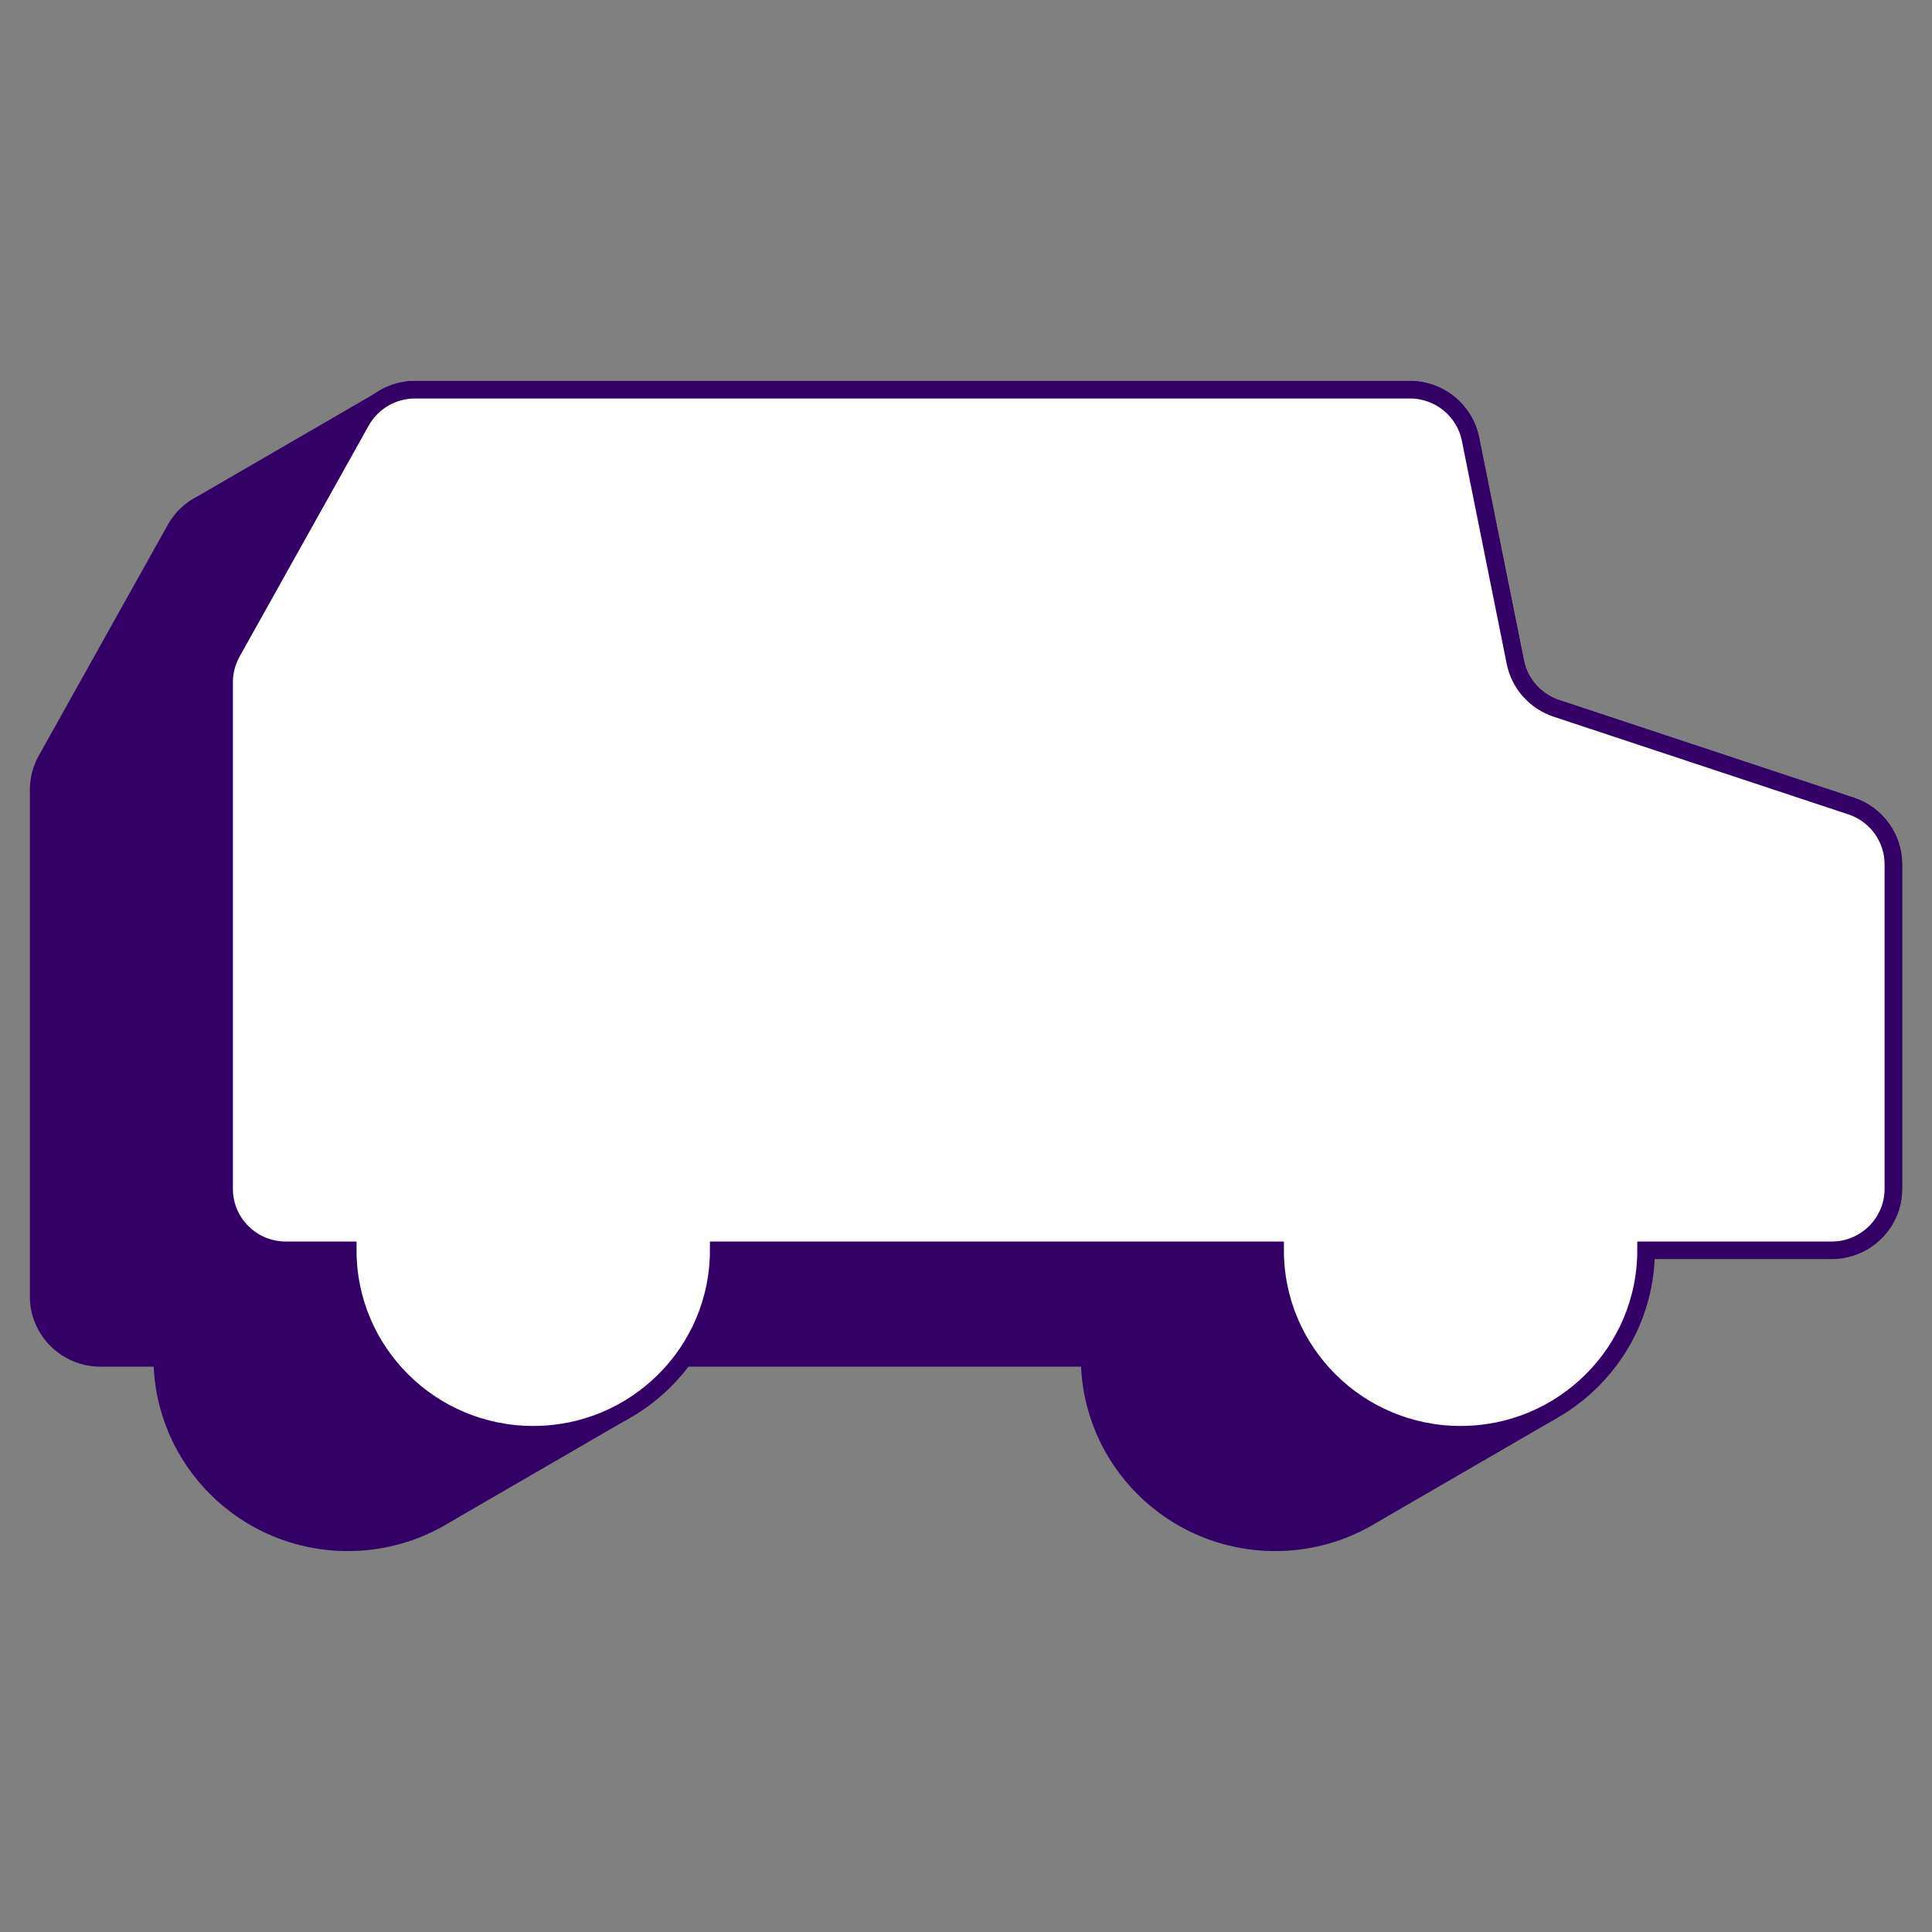
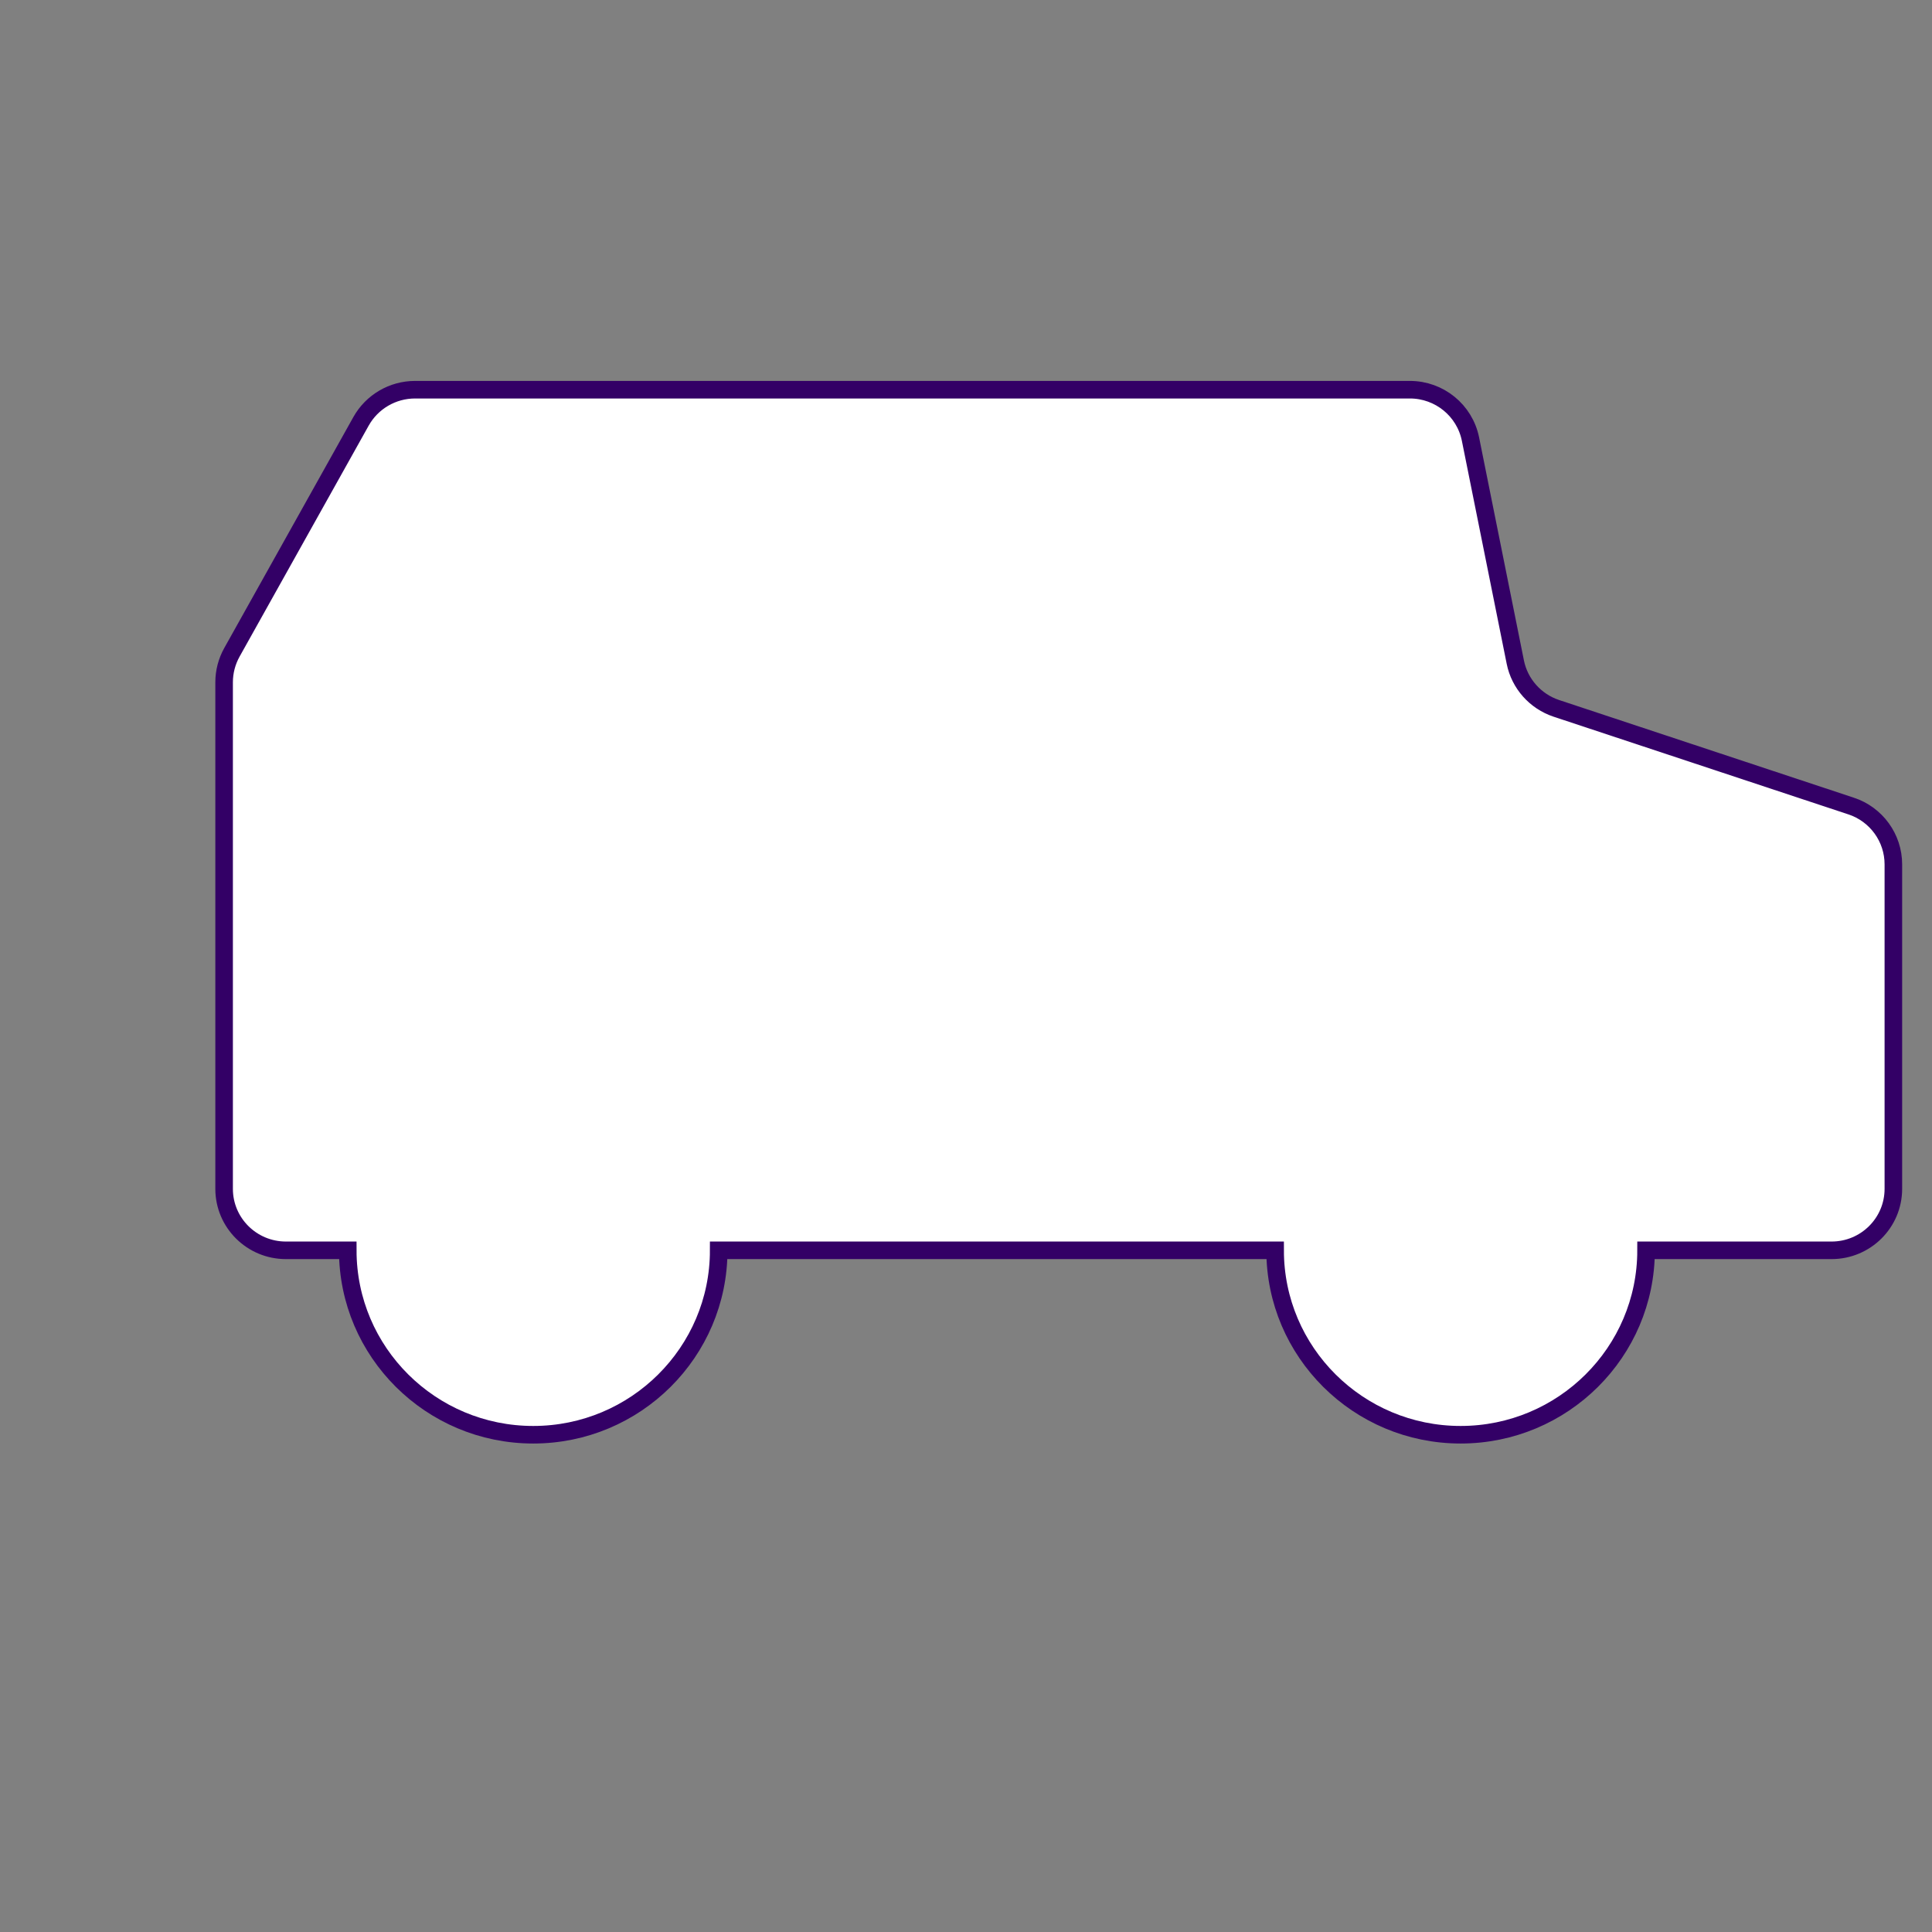
<svg xmlns="http://www.w3.org/2000/svg" width="110" height="110" viewBox="0 0 110 110" fill="none">
  <rect x="0" y="0" width="110" height="110" fill="#808080" stroke="none" />
-   <path d="M105.389 45.891L88.612 40.331C87.415 39.932 86.522 38.926 86.275 37.697L83.723 25.001C83.393 23.364 81.95 22.188 80.274 22.188H23.633C22.915 22.188 22.238 22.411 21.666 22.796L11.511 28.684C10.881 28.995 10.349 29.481 9.997 30.111L2.645 43.266C2.354 43.787 2.2 44.373 2.2 44.968V73.812C2.2 75.746 3.775 77.312 5.72 77.312H9.24C9.24 83.109 13.97 87.812 19.8 87.812C21.829 87.812 23.721 87.244 25.327 86.259L35.482 80.371C36.85 79.614 38.025 78.568 38.936 77.312H62.04C62.04 83.109 66.77 87.812 72.6 87.812C74.629 87.812 76.521 87.244 78.127 86.259L88.282 80.371C89.65 79.614 91.002 72.067 91.913 70.811H105.86C107.008 70.234 107.8 69.052 107.8 67.688V49.212C107.8 47.707 106.832 46.368 105.393 45.891H105.389Z" fill="#330066" stroke="#330066" stroke-miterlimit="10" />
  <path d="M105.389 45.891L88.611 40.331C87.415 39.932 86.521 38.926 86.275 37.697L83.723 25.001C83.393 23.364 81.95 22.188 80.273 22.188H23.632C22.352 22.188 21.177 22.879 20.557 23.986L13.204 37.141C12.914 37.662 12.76 38.248 12.76 38.843V67.688C12.76 69.621 14.335 71.188 16.28 71.188H19.8C19.8 76.984 24.53 81.688 30.36 81.688C36.19 81.688 40.92 76.984 40.92 71.188H72.6C72.6 76.984 77.33 81.688 83.16 81.688C88.99 81.688 93.72 76.984 93.72 71.188H104.28C106.225 71.188 107.8 69.621 107.8 67.688V49.212C107.8 47.707 106.832 46.368 105.393 45.891H105.389Z" fill="white" stroke="#330066" stroke-miterlimit="10" />
</svg>